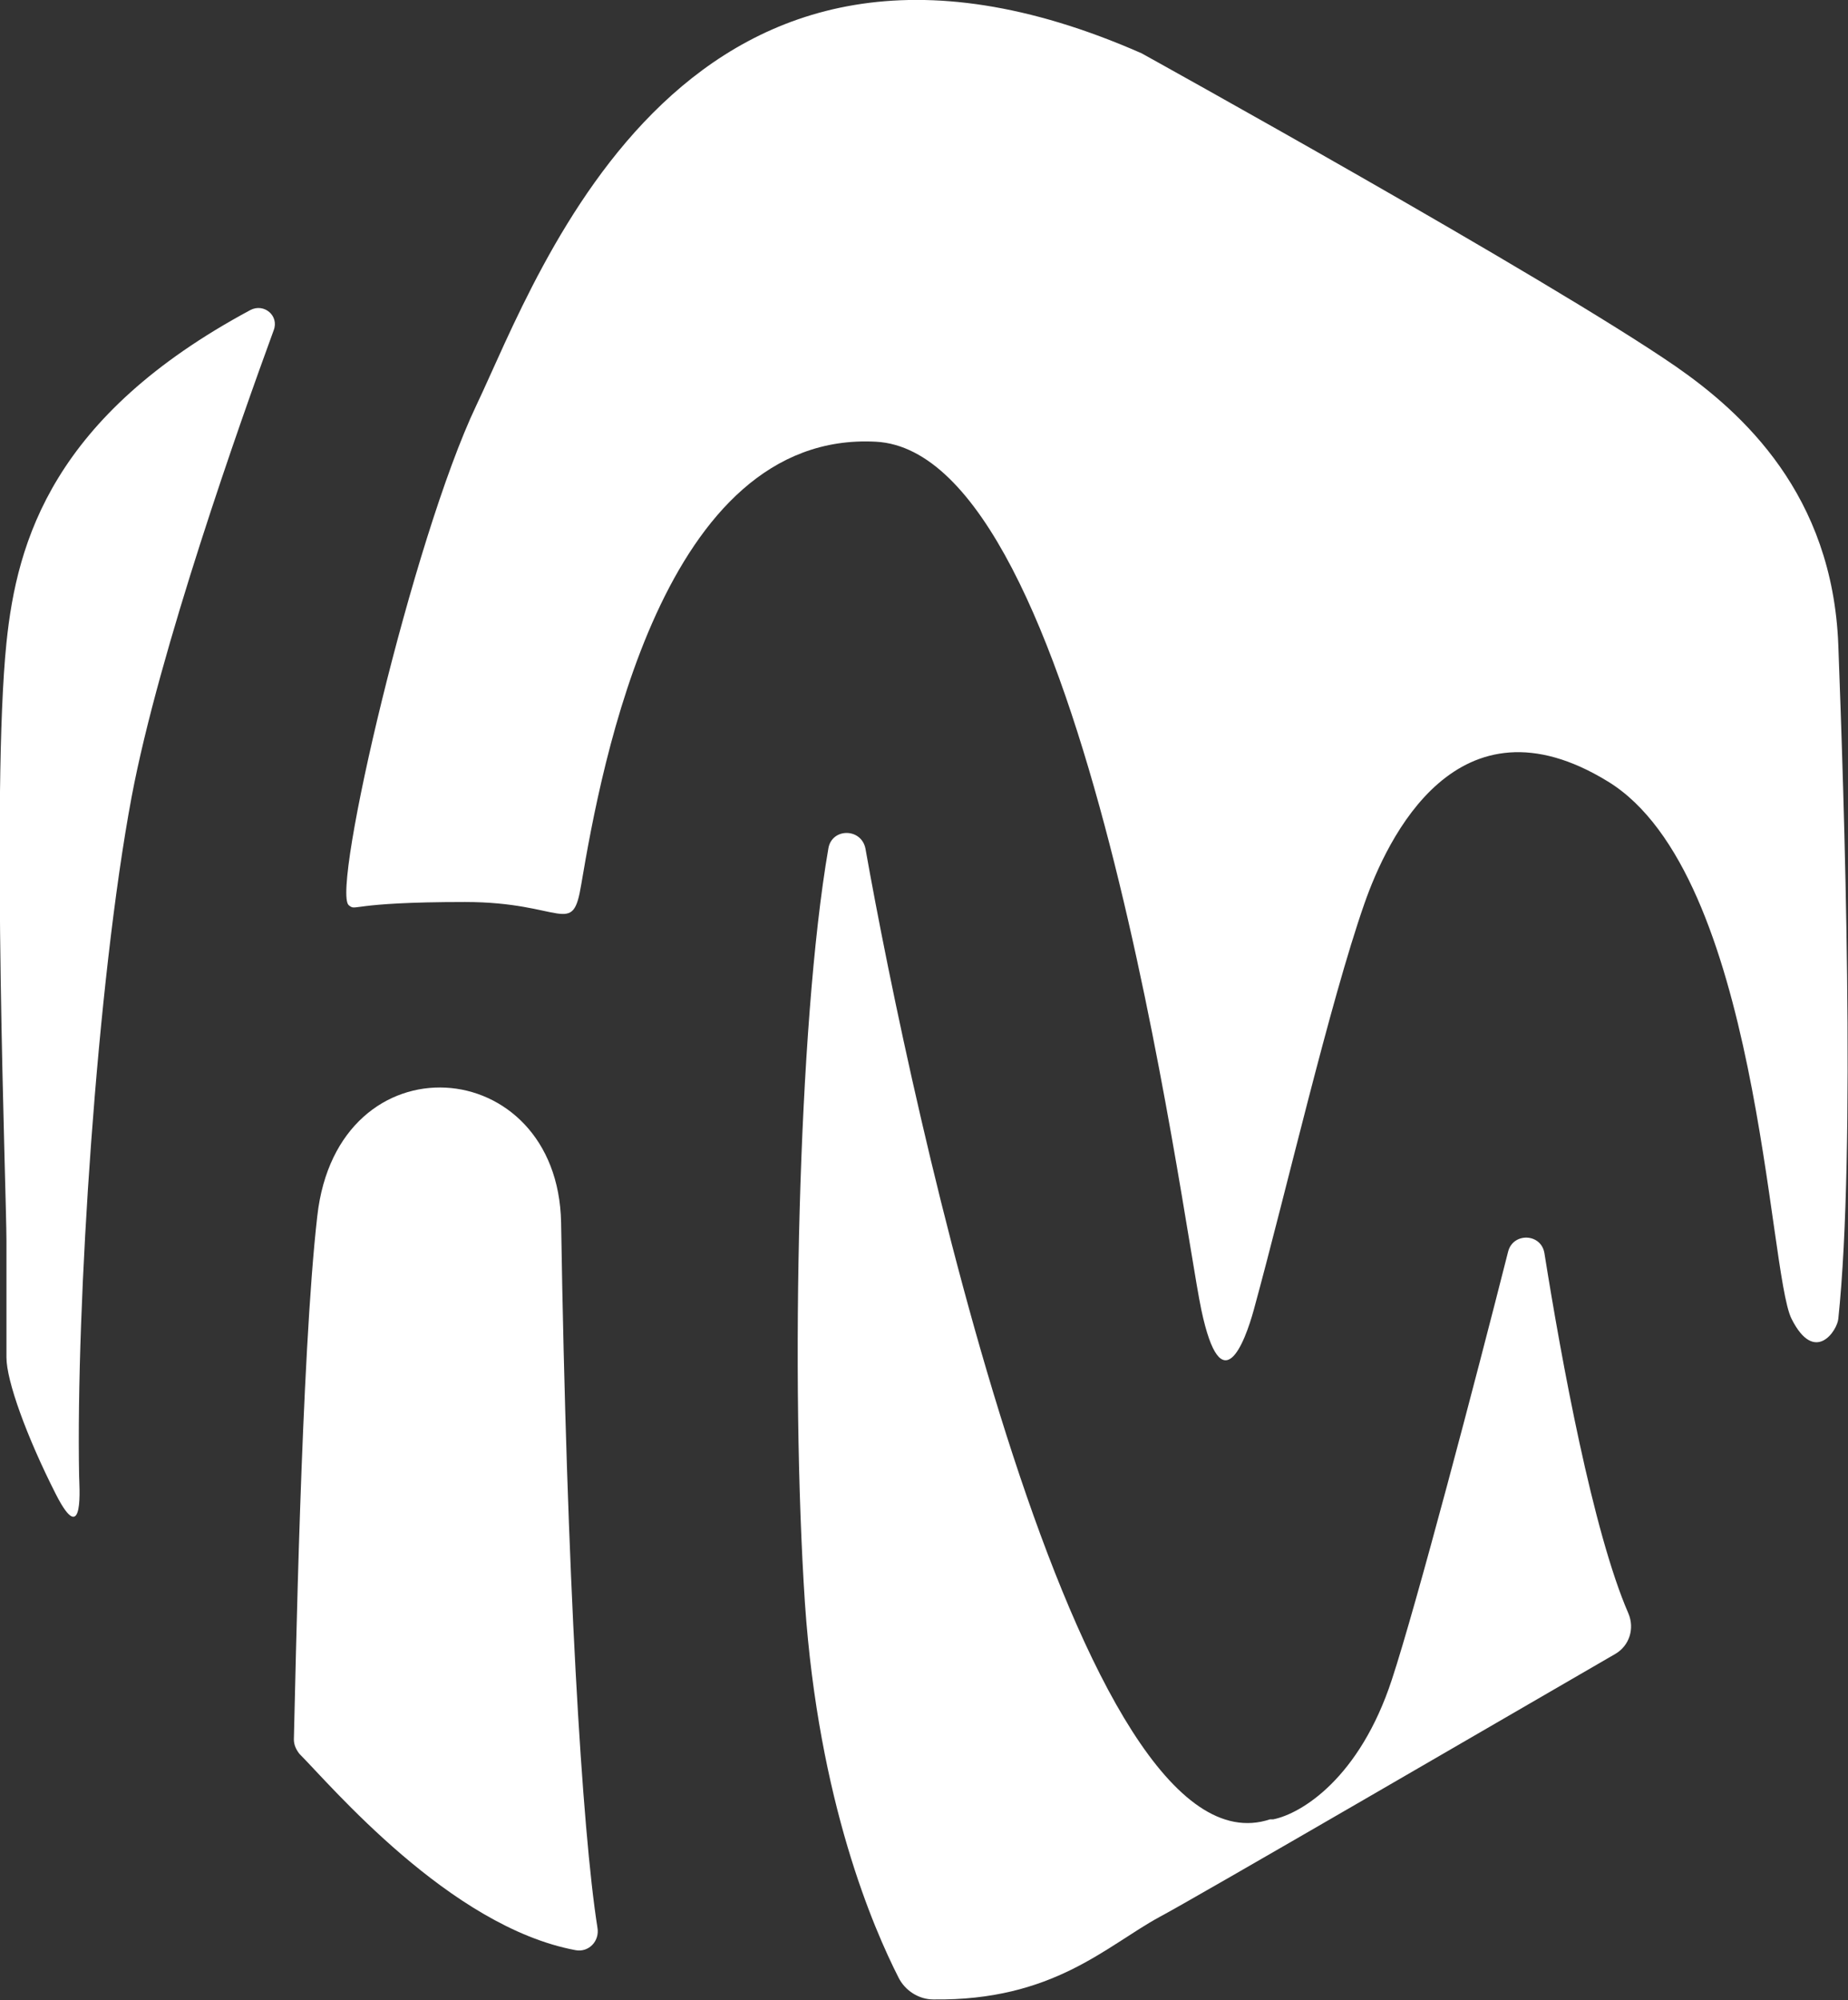
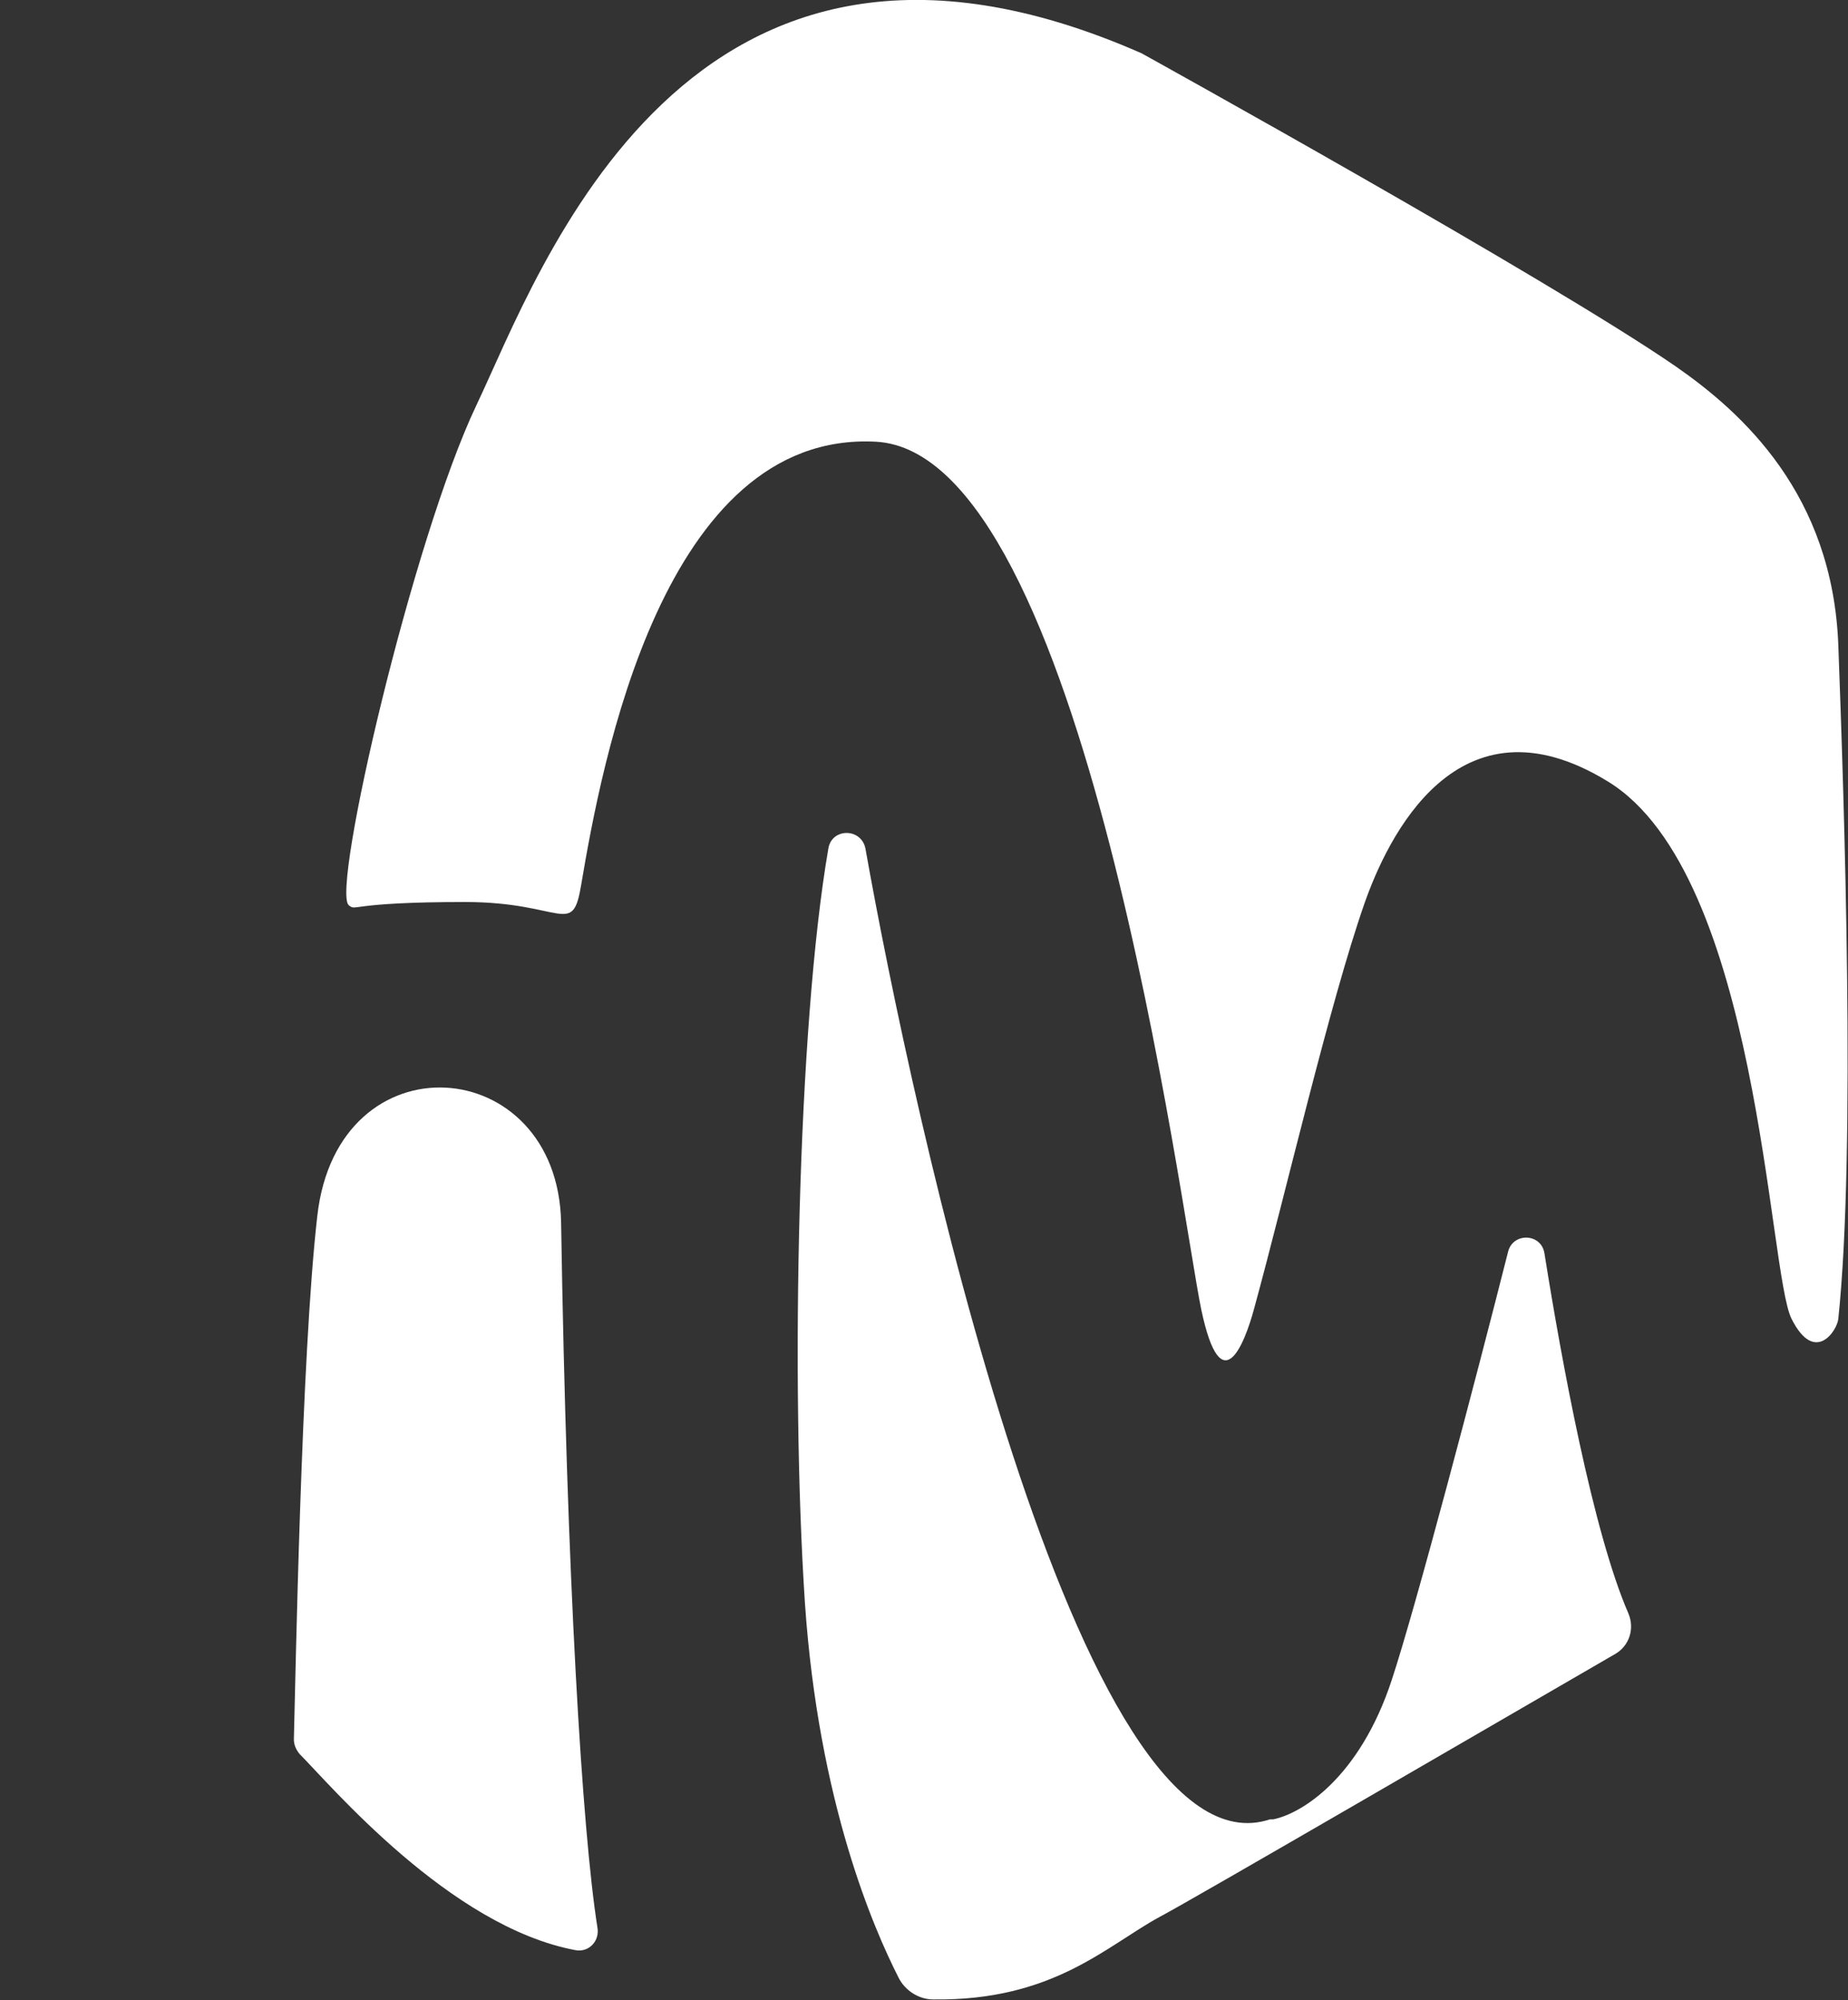
<svg xmlns="http://www.w3.org/2000/svg" version="1.1" id="Layer_1" x="0px" y="0px" viewBox="0 0 228.9 247.7" style="enable-background:new 0 0 228.9 247.7;" xml:space="preserve">
  <rect x="0" y="0" width="228.9" height="247.7" fill="#333333" stroke="none" />
  <style type="text/css">
	.st0{fill:#FFFFFF;}
</style>
  <g>
    <g>
-       <path class="st0" d="M31,38.4c1.7-0.9,3.6,0.7,2.9,2.5c-4.1,11.2-14.2,39.7-17.6,57.8c-4.3,23-6.9,63.1-6.5,84.1    c0,0.9,0.7,9.3-2.9,2.2s-6.1-14-6.1-16.9s0-8.6,0-14.4c0-5.8-1.9-55.7,0-74.1C2.1,66.9,6.6,51.5,31,38.4z" />
      <path class="st0" d="M37.1,217.2c3.8,3.8,18.6,21.4,34.2,24.3c1.6,0.3,3-1.1,2.7-2.8c-1.9-12-3.8-43.4-4.5-87.3    c-0.4-21.1-27.7-23.2-30.2-0.8c-2,17.4-2.7,57.6-2.9,64.8C36.4,216.1,36.7,216.7,37.1,217.2z" />
      <path class="st0" d="M141.4,6.6c0,0,50.4,27.9,66.2,38.8c8.2,5.7,19.4,15.8,20.1,34.5s2.2,62.6,0,83.4c-0.1,1.4-2.9,5.8-5.8,0    s-4-55-22.7-66.5s-27.4,7.1-30.2,15.1c-4.3,12.3-9.7,35.7-13.7,50.3c-1.1,4-4,11.8-6.5,0c-2.5-11.9-14.4-106.1-40.3-107.5    c-26.4-1.4-34,40-36.5,54.8c-1.1,6.7-2.2,2.2-14.4,2.2c-14.5,0-13.4,1.2-14.4,0.4C41,110.3,51.1,66.8,59,50.2S85-18.2,141.4,6.6z" />
      <path class="st0" d="M157.3,225.3c0.1,0,0.3,0,0.4,0c3.5-0.7,10.7-5.1,14.7-17.3c3-9.1,10.4-37.2,14.4-53c0.6-2.4,4.1-2.3,4.5,0.2    c2.1,13.2,6,34.5,10.4,44.6c0.8,1.9,0.1,4-1.6,5c-12.1,7-52.5,30.5-56.5,32.6c-6.6,3.6-13.2,10.4-28,10.2c-1.8,0-3.5-1.1-4.3-2.7    c-3.1-6.1-9.9-21.7-11.6-46.4c-1.8-27.3-0.9-71.4,2.9-93.4c0.4-2.6,4.1-2.6,4.6,0C112.9,137.2,133.5,233.2,157.3,225.3z" />
    </g>
  </g>
</svg>